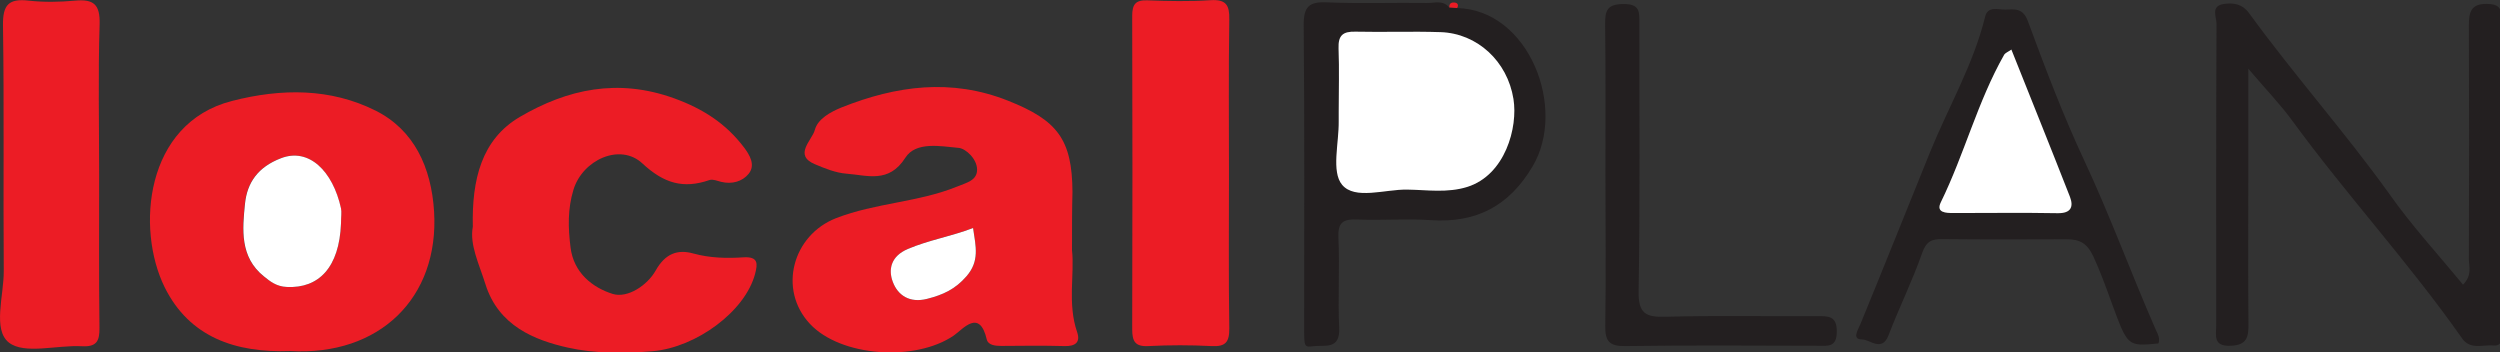
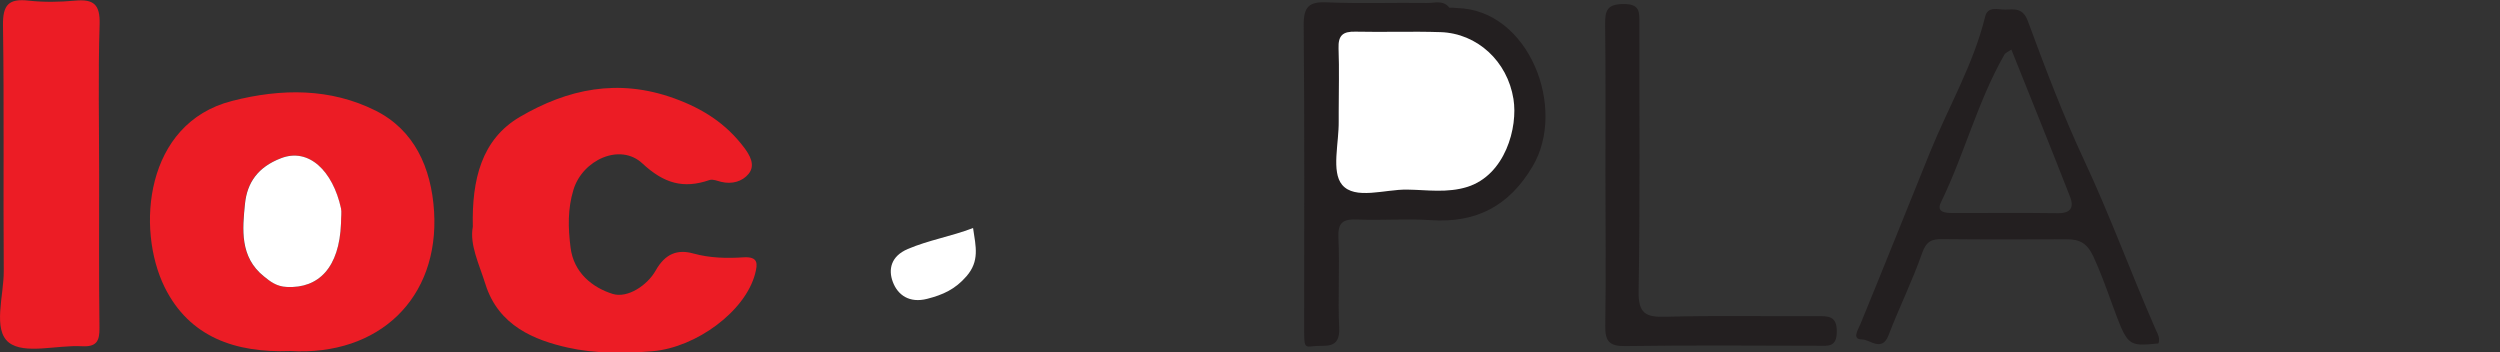
<svg xmlns="http://www.w3.org/2000/svg" xmlns:ns1="http://sodipodi.sourceforge.net/DTD/sodipodi-0.dtd" xmlns:ns2="http://www.inkscape.org/namespaces/inkscape" version="1.1" id="Layer_1" x="0px" y="0px" viewBox="0 0 354.716 50" xml:space="preserve" ns1:docname="localplan50H.svg" width="354.716" height="50" ns2:version="1.3 (0e150ed6c4, 2023-07-21)">
  <rect x="0" y="0" width="354.716" height="50" fill="#333333" stroke="none" />
  <defs id="defs14" />
  <ns1:namedview id="namedview14" pagecolor="#ffffff" bordercolor="#000000" borderopacity="0.25" ns2:showpageshadow="2" ns2:pageopacity="0.0" ns2:pagecheckerboard="0" ns2:deskcolor="#d1d1d1" ns2:zoom="0.74069654" ns2:cx="299.71788" ns2:cy="114.08181" ns2:window-width="1920" ns2:window-height="1017" ns2:window-x="-8" ns2:window-y="-8" ns2:window-maximized="1" ns2:current-layer="Layer_1" />
  <style type="text/css" id="style1">
	.st0{fill:#EC1C25;}
	.st1{fill:#231F20;}
	.st2{fill:#FFFFFF;}
</style>
  <g id="g14" transform="matrix(0.219,0,0,0.219,-6.146,-23.757)">
-     <path class="st0" d="m 722.6,270.6 c 1.7,15.6 -3,34.6 3.3,53 2.3,6.6 -1.1,9.3 -8.1,9.1 -13.7,-0.4 -27.3,-0.2 -41,-0.1 -3.9,0 -8.5,-0.5 -9.4,-4.1 -4.7,-20.3 -15.3,-6.9 -21.3,-2.7 -25,17.2 -73.3,13.9 -93.3,-7.5 -20.8,-22.2 -11.3,-57.5 17,-68.5 25.5,-9.9 53.2,-10.2 78.5,-20.5 6.1,-2.5 12.8,-3.9 12.8,-10.9 0,-7 -7.4,-13.7 -11.9,-14.1 -11.8,-1.1 -27.8,-4.3 -34.6,6.4 -10.7,16.8 -24.7,11.3 -38.1,10.3 -6.8,-0.5 -14.1,-3.4 -20.4,-6.1 -14.2,-5.9 -1.9,-15.5 -0.1,-22.3 1.9,-7.1 10.1,-11.6 17.5,-14.6 35.3,-14 70.8,-18.9 107.6,-4.3 32.1,12.7 41.6,25.1 41.8,59.1 -0.3,11.6 -0.3,23.1 -0.3,37.8 z m -64.1,-14.4 c -14.4,5.5 -28.8,7.8 -42.3,13.6 -11,4.7 -12.6,13.3 -9.7,21.3 3.2,8.6 10.8,13.9 22.2,11 10.2,-2.6 18.1,-6.1 25.5,-14.6 8.7,-9.9 6.1,-19.1 4.3,-31.3 z" id="path1" />
    <path class="st0" d="m 216,335.9 c -35.4,1.3 -65.3,-9 -81.3,-41.4 -18.5,-37.6 -12.9,-106.1 43.6,-120.6 32.3,-8.3 63.9,-8.3 93,6.2 25,12.5 36.2,36.7 38,65.4 3.4,56 -35.5,93.8 -93.3,90.4 z m 33,-82.7 c 0,-4.5 0.5,-7.2 -0.1,-9.7 C 243.7,219.2 228.1,204 210,211 c -14.9,5.7 -21.9,15.8 -23.3,29.4 -1.7,16.7 -3.4,34.6 12.2,47.1 4.2,3.3 8.3,6.5 14.9,6.9 20.8,1 34.1,-12.5 35.2,-41.2 z" id="path2" />
    <path class="st0" d="m 334.4,255.4 c -0.7,-30.5 5.6,-56.6 30.5,-71.2 30.8,-18 63.5,-25.2 100,-12 19,6.9 33.6,16.5 45.2,31.8 3.7,4.9 7.6,11.4 3,17.1 -4.1,5 -10.8,6.9 -17.8,5.2 -2.5,-0.6 -5.4,-1.9 -7.5,-1.2 -17,5.9 -29.6,2.2 -43.5,-10.7 -14.4,-13.5 -38.8,-2.4 -44.7,17 -3.8,12.4 -3.5,24.7 -1.9,37.3 2,16.7 14.5,26.2 27.3,30.2 9.7,3 22.5,-5.6 27.9,-15.2 6.2,-11 14.2,-13.8 24.3,-11 10.9,3 21.7,3.2 32.5,2.5 9.9,-0.6 9.2,4.3 7.6,10.6 -6.4,24.5 -38.2,47.7 -66.2,50.2 -18.6,1.6 -38.3,1.5 -55.1,-2.3 -21.4,-4.8 -44.9,-14 -53.4,-41 -4.2,-13.4 -10.4,-25.7 -8.2,-37.3 z" id="path3" />
-     <path class="st0" d="m 824.3,220.5 c 0,33.6 -0.3,67.1 0.2,100.7 0.1,8.9 -2.4,12 -11.5,11.5 -13.6,-0.7 -27.3,-0.7 -40.9,0 -8.8,0.5 -10.5,-3.3 -10.5,-11 0.2,-67.7 0.2,-135.3 0,-203 0,-7.4 2.2,-10.3 9.8,-10 13.6,0.5 27.3,0.8 41,-0.1 10.1,-0.6 12.3,3.2 12.1,12.6 -0.5,33.3 -0.2,66.3 -0.2,99.3 z" id="path4" />
    <path class="st0" d="m 92.3,221.8 c 0,33.1 -0.2,66.2 0.2,99.2 0.1,8.5 -1.9,12.3 -11.3,11.8 C 65,331.9 43.9,338.3 33.8,330.4 23.2,322 30.6,300 30.5,284 30.1,231 30.8,177.9 30,124.9 c -0.2,-13.4 3.8,-17.5 16.7,-16 9.9,1.1 20,0.9 29.9,0 11.9,-1.1 16.4,2.2 16,15.3 -1,32.4 -0.3,65 -0.3,97.6 z" id="path5" />
-     <path class="st1" d="m 1623.8,292.9 c 6.1,-6.1 3.8,-11.6 3.8,-16.6 0.2,-50.4 0.2,-100.9 0,-151.3 0,-8.6 1.3,-14.2 11.8,-14 6.6,0.2 9.3,1.8 9.3,8.9 -0.2,68.3 -0.1,136.6 -0.1,204.9 0,3.6 0.6,8 -5.1,7.5 -7,-0.6 -15,3 -20.3,-4.6 -34.3,-48.9 -74.8,-92.8 -110,-141 -7.9,-10.8 -17.3,-20.5 -28.5,-33.7 0,27.2 0,50.5 0,73.8 0,30.5 -0.2,60.9 0.1,91.4 0.1,8.4 -0.8,13.9 -11.5,14.3 -11.6,0.5 -9.4,-6.7 -9.4,-13.2 0,-65.2 -0.1,-130.3 0.2,-195.5 0,-4.3 -3.9,-11.3 4.5,-12.7 6.4,-1 12.2,-0.1 16.6,5.9 29,39.9 61.9,76.8 90.7,116.9 14.4,20.5 31.5,39.1 47.9,59 z" id="path6" />
    <path class="st1" d="m 972.1,113.7 c 46.6,1.1 71.3,64.9 48.9,102.6 -15.3,25.8 -36.6,36.8 -66.1,34.8 -15.7,-1.1 -31.6,0.3 -47.3,-0.4 -9.5,-0.4 -12.9,1.9 -12.4,12 0.9,19.4 -0.4,38.9 0.5,58.3 0.7,14.4 -9.6,10.8 -17,11.8 -5.5,0.7 -5.7,0.3 -5.7,-11 0,-65.6 0.3,-131.3 -0.3,-196.9 -0.1,-11.9 3.3,-15.5 15.1,-14.9 21.5,0.9 43.1,0.1 64.7,0.4 5,0.1 10.7,-2.1 14.6,3.1 1.7,-0.1 3.4,0 5,0.2 z m -76.7,67 c 0,2.1 0,4.2 0,6.3 0.3,14.1 -4.8,32.7 2.2,41.2 8.3,9.9 27.6,2.9 42.1,3.1 12.9,0.1 26,2.3 38.9,-1.7 24.6,-7.6 32.9,-38.6 30,-57 -3.9,-24.4 -23.4,-42.5 -47.2,-43.3 -18.4,-0.6 -36.8,0.2 -55.2,-0.3 -8.1,-0.2 -11.3,2.4 -10.9,10.8 0.5,13.6 0.1,27.3 0.1,40.9 z" id="path7" />
    <path class="st1" d="m 1426.5,331 c -20.5,2 -19.9,1.8 -30.5,-26.8 -3.6,-9.9 -7.2,-19.9 -11.7,-29.6 -4.2,-8.8 -9,-11.1 -17.3,-11.1 -26.8,0.1 -53.6,0.2 -80.4,-0.1 -6.9,-0.1 -10.5,1.3 -13.2,9 -6.3,18 -14.9,35.3 -21.7,53.1 -4.3,11.4 -12.1,2.9 -17.2,2.9 -6.8,0 -2.8,-5.9 -1,-10.2 15.2,-37 30,-74.1 45,-111.1 11.9,-29.3 28.1,-56.8 35.7,-87.8 1.7,-7.1 8.4,-4.5 13.1,-4.6 6,-0.2 11.4,-1.2 14.6,7.5 11.2,30.3 22.7,60.7 36.4,90 16.9,36.1 30.5,73.5 46.5,110 1.4,2.9 2.8,5.5 1.7,8.8 z m -95.3,-190.4 c -2.2,1.5 -3.9,2.1 -4.6,3.4 -17.3,30.3 -25.8,64.3 -41,95.5 -3.4,6.9 3.5,7 8.2,7 22.5,0 45,-0.2 67.6,0.1 8.6,0.1 10.4,-4.1 7.8,-10.7 -12.4,-31.7 -25.2,-63.4 -38,-95.3 z" id="path8" />
    <path class="st1" d="m 1068.2,220.2 c 0,-32 0.2,-64 -0.2,-96.1 -0.1,-9 1.5,-13 12,-13 10.7,-0.1 10.2,5.3 10.2,12.6 -0.1,57.7 0.5,115.5 -0.5,173.2 -0.3,14.7 4.5,17.2 17.6,16.8 32.6,-0.9 65.2,-0.2 97.8,-0.4 7.4,0 13.1,-0.4 13,10.2 -0.1,10.1 -5.7,9 -12.2,9 -41.5,-0.1 -83.1,-0.4 -124.6,0.2 -10.6,0.2 -13.4,-3.1 -13.2,-13.3 0.5,-33 0.1,-66.1 0.1,-99.2 z" id="path9" />
-     <path class="st0" d="m 972.1,113.7 c -1.7,-0.1 -3.4,-0.3 -5,-0.4 -0.3,-2.8 1.6,-3.5 3.8,-3.1 1.8,0.4 2.2,1.8 1.2,3.5 z" id="path10" />
    <path class="st2" d="m 658.5,256.2 c 1.8,12.2 4.3,21.4 -4.3,31.3 -7.4,8.5 -15.3,12 -25.5,14.6 -11.4,2.9 -19,-2.4 -22.2,-11 -3,-8 -1.3,-16.6 9.7,-21.3 13.6,-5.8 28,-8.1 42.3,-13.6 z" id="path11" />
    <path class="st2" d="m 249,253.2 c -1.1,28.7 -14.5,42.2 -35.1,41.2 -6.7,-0.3 -10.7,-3.5 -14.9,-6.9 -15.6,-12.5 -13.9,-30.4 -12.2,-47.1 1.4,-13.6 8.4,-23.7 23.3,-29.4 18,-7 33.6,8.2 38.9,32.5 0.5,2.5 0,5.3 0,9.7 z" id="path12" />
    <path class="st2" d="m 895.4,180.7 c 0,-13.7 0.4,-27.3 -0.1,-40.9 -0.3,-8.4 2.8,-11 10.9,-10.8 18.4,0.4 36.8,-0.3 55.2,0.3 23.8,0.8 43.3,18.9 47.2,43.3 3,18.4 -5.3,49.3 -30,57 -12.9,4 -26,1.9 -38.9,1.7 -14.5,-0.2 -33.8,6.8 -42.1,-3.1 -7.1,-8.5 -2,-27.1 -2.2,-41.2 0,-2.1 0,-4.2 0,-6.3 z" id="path13" />
-     <path class="st2" d="m 1331.2,140.6 c 12.7,31.9 25.5,63.6 37.9,95.3 2.5,6.5 0.8,10.8 -7.8,10.7 -22.5,-0.4 -45,-0.1 -67.6,-0.1 -4.7,0 -11.6,-0.1 -8.2,-7 15.3,-31.2 23.8,-65.2 41,-95.5 0.8,-1.3 2.6,-1.9 4.7,-3.4 z" id="path14" />
  </g>
</svg>